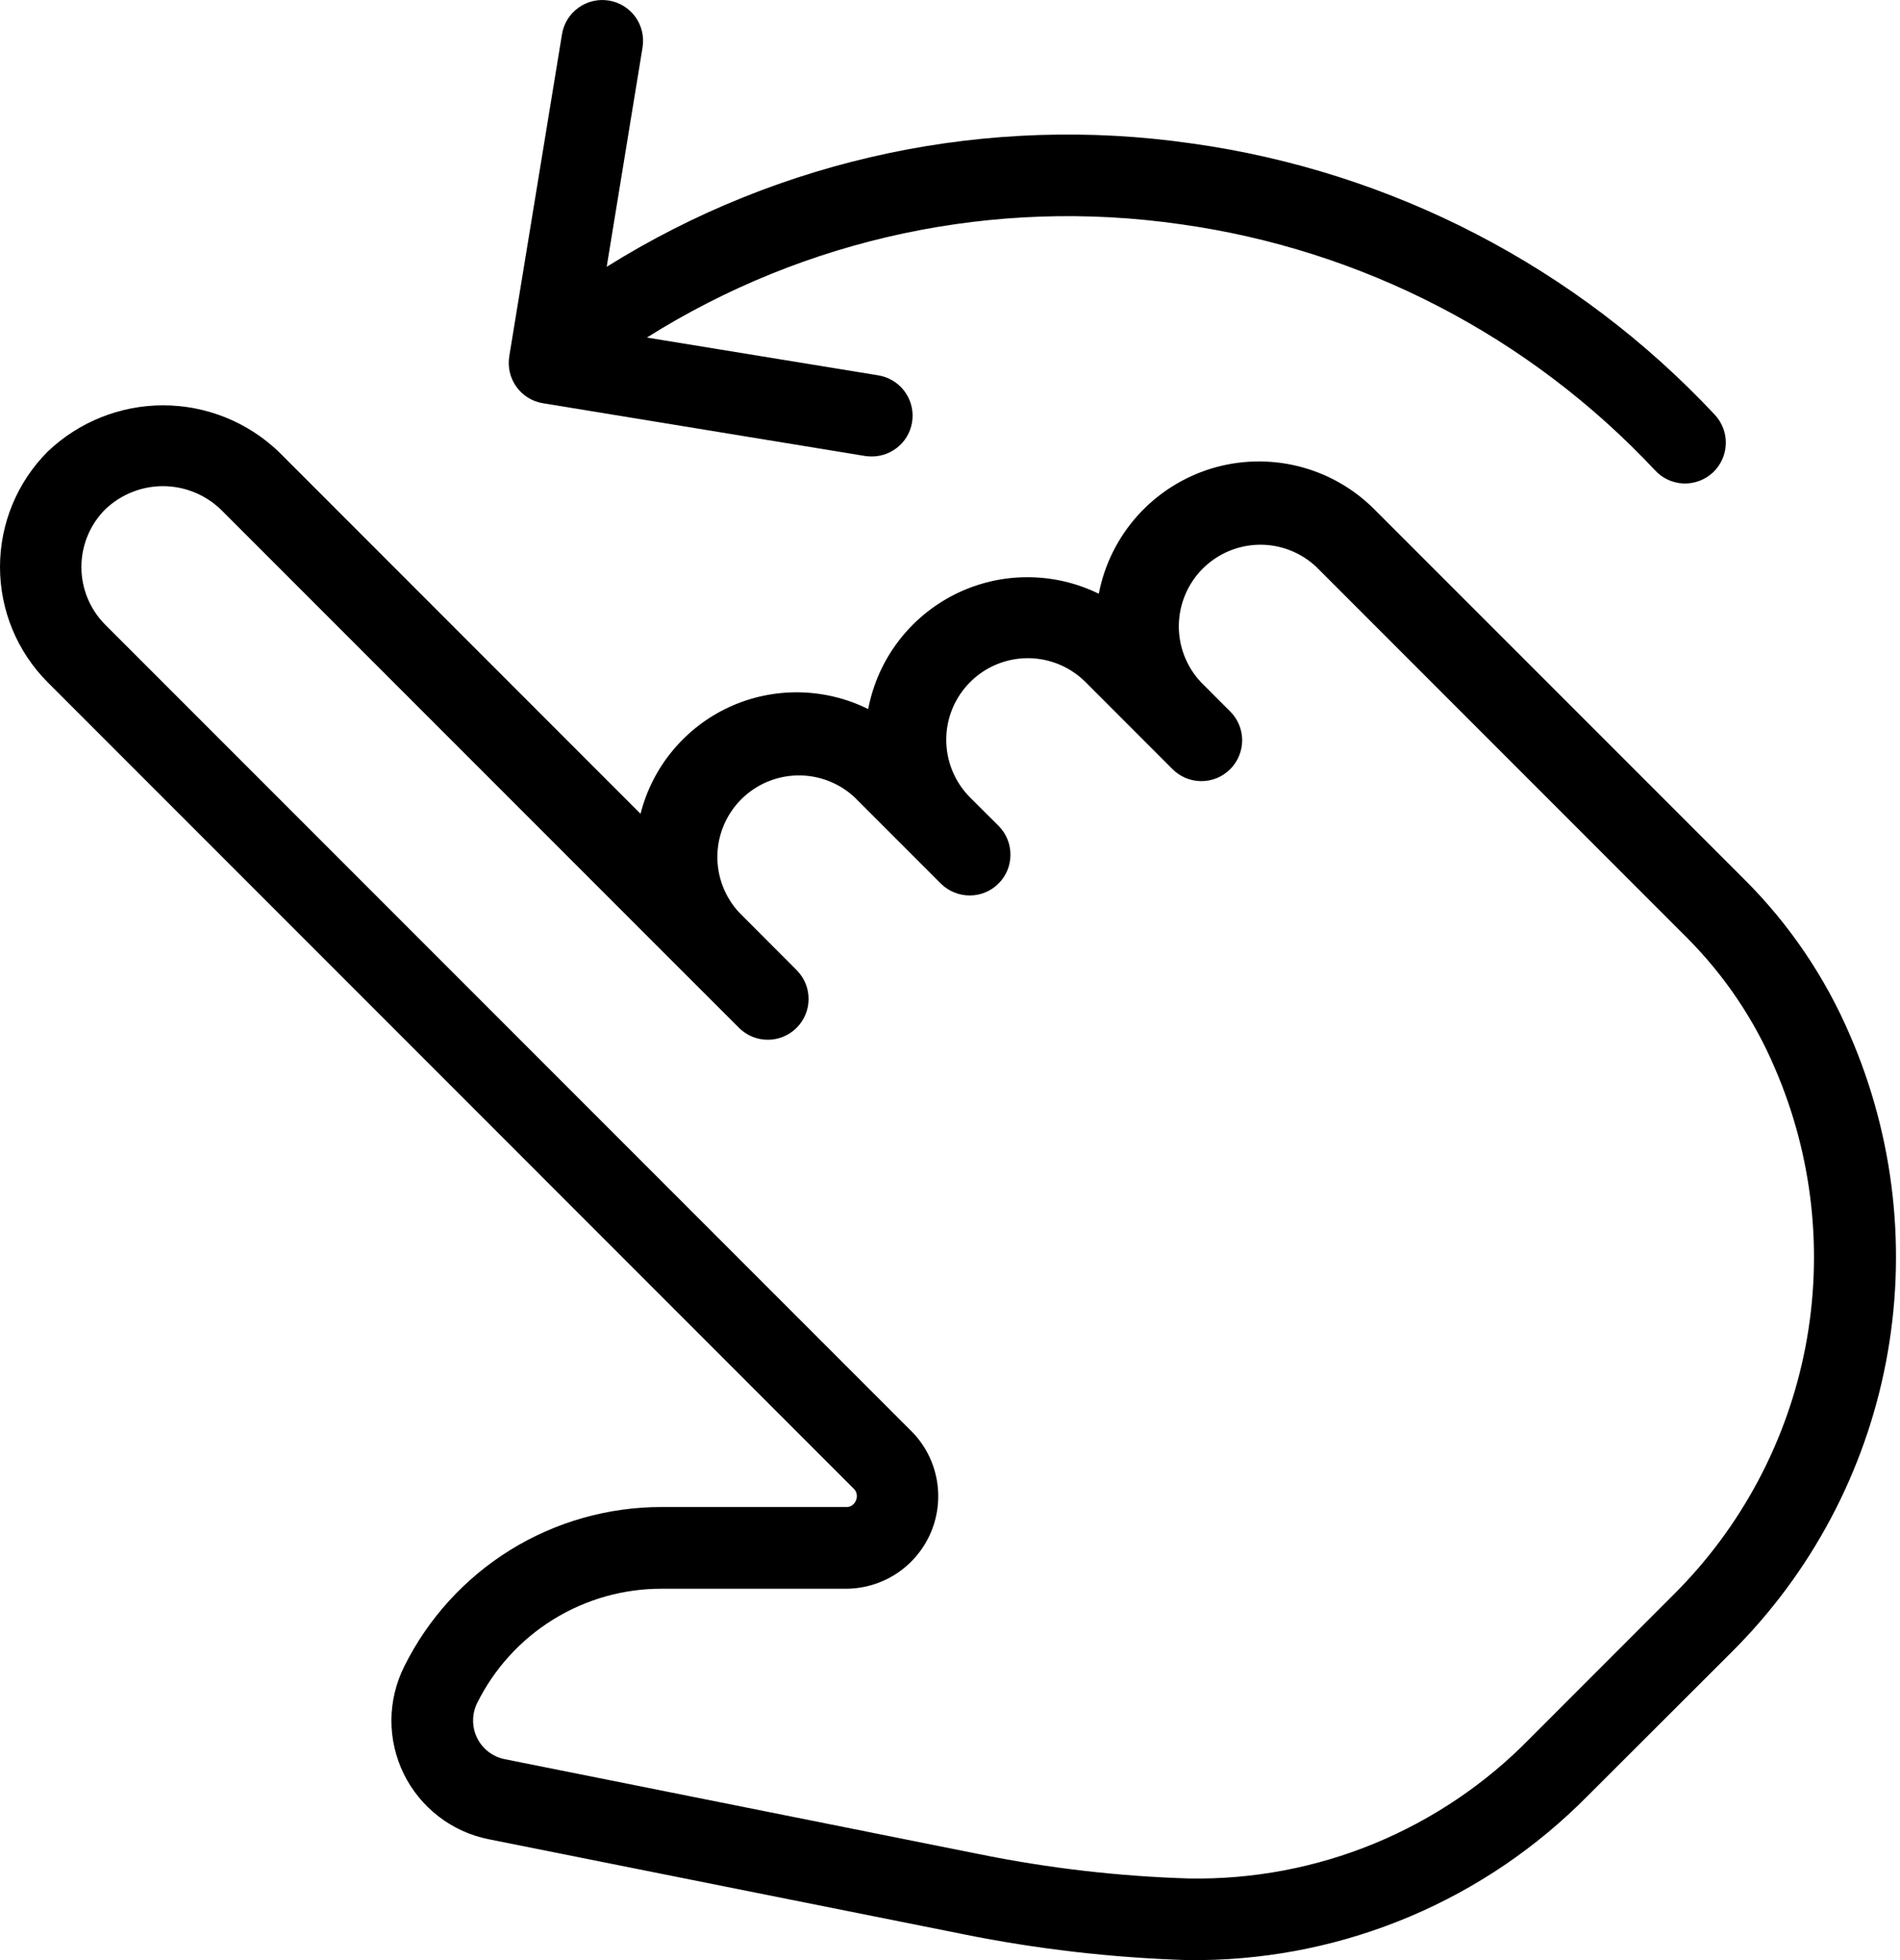
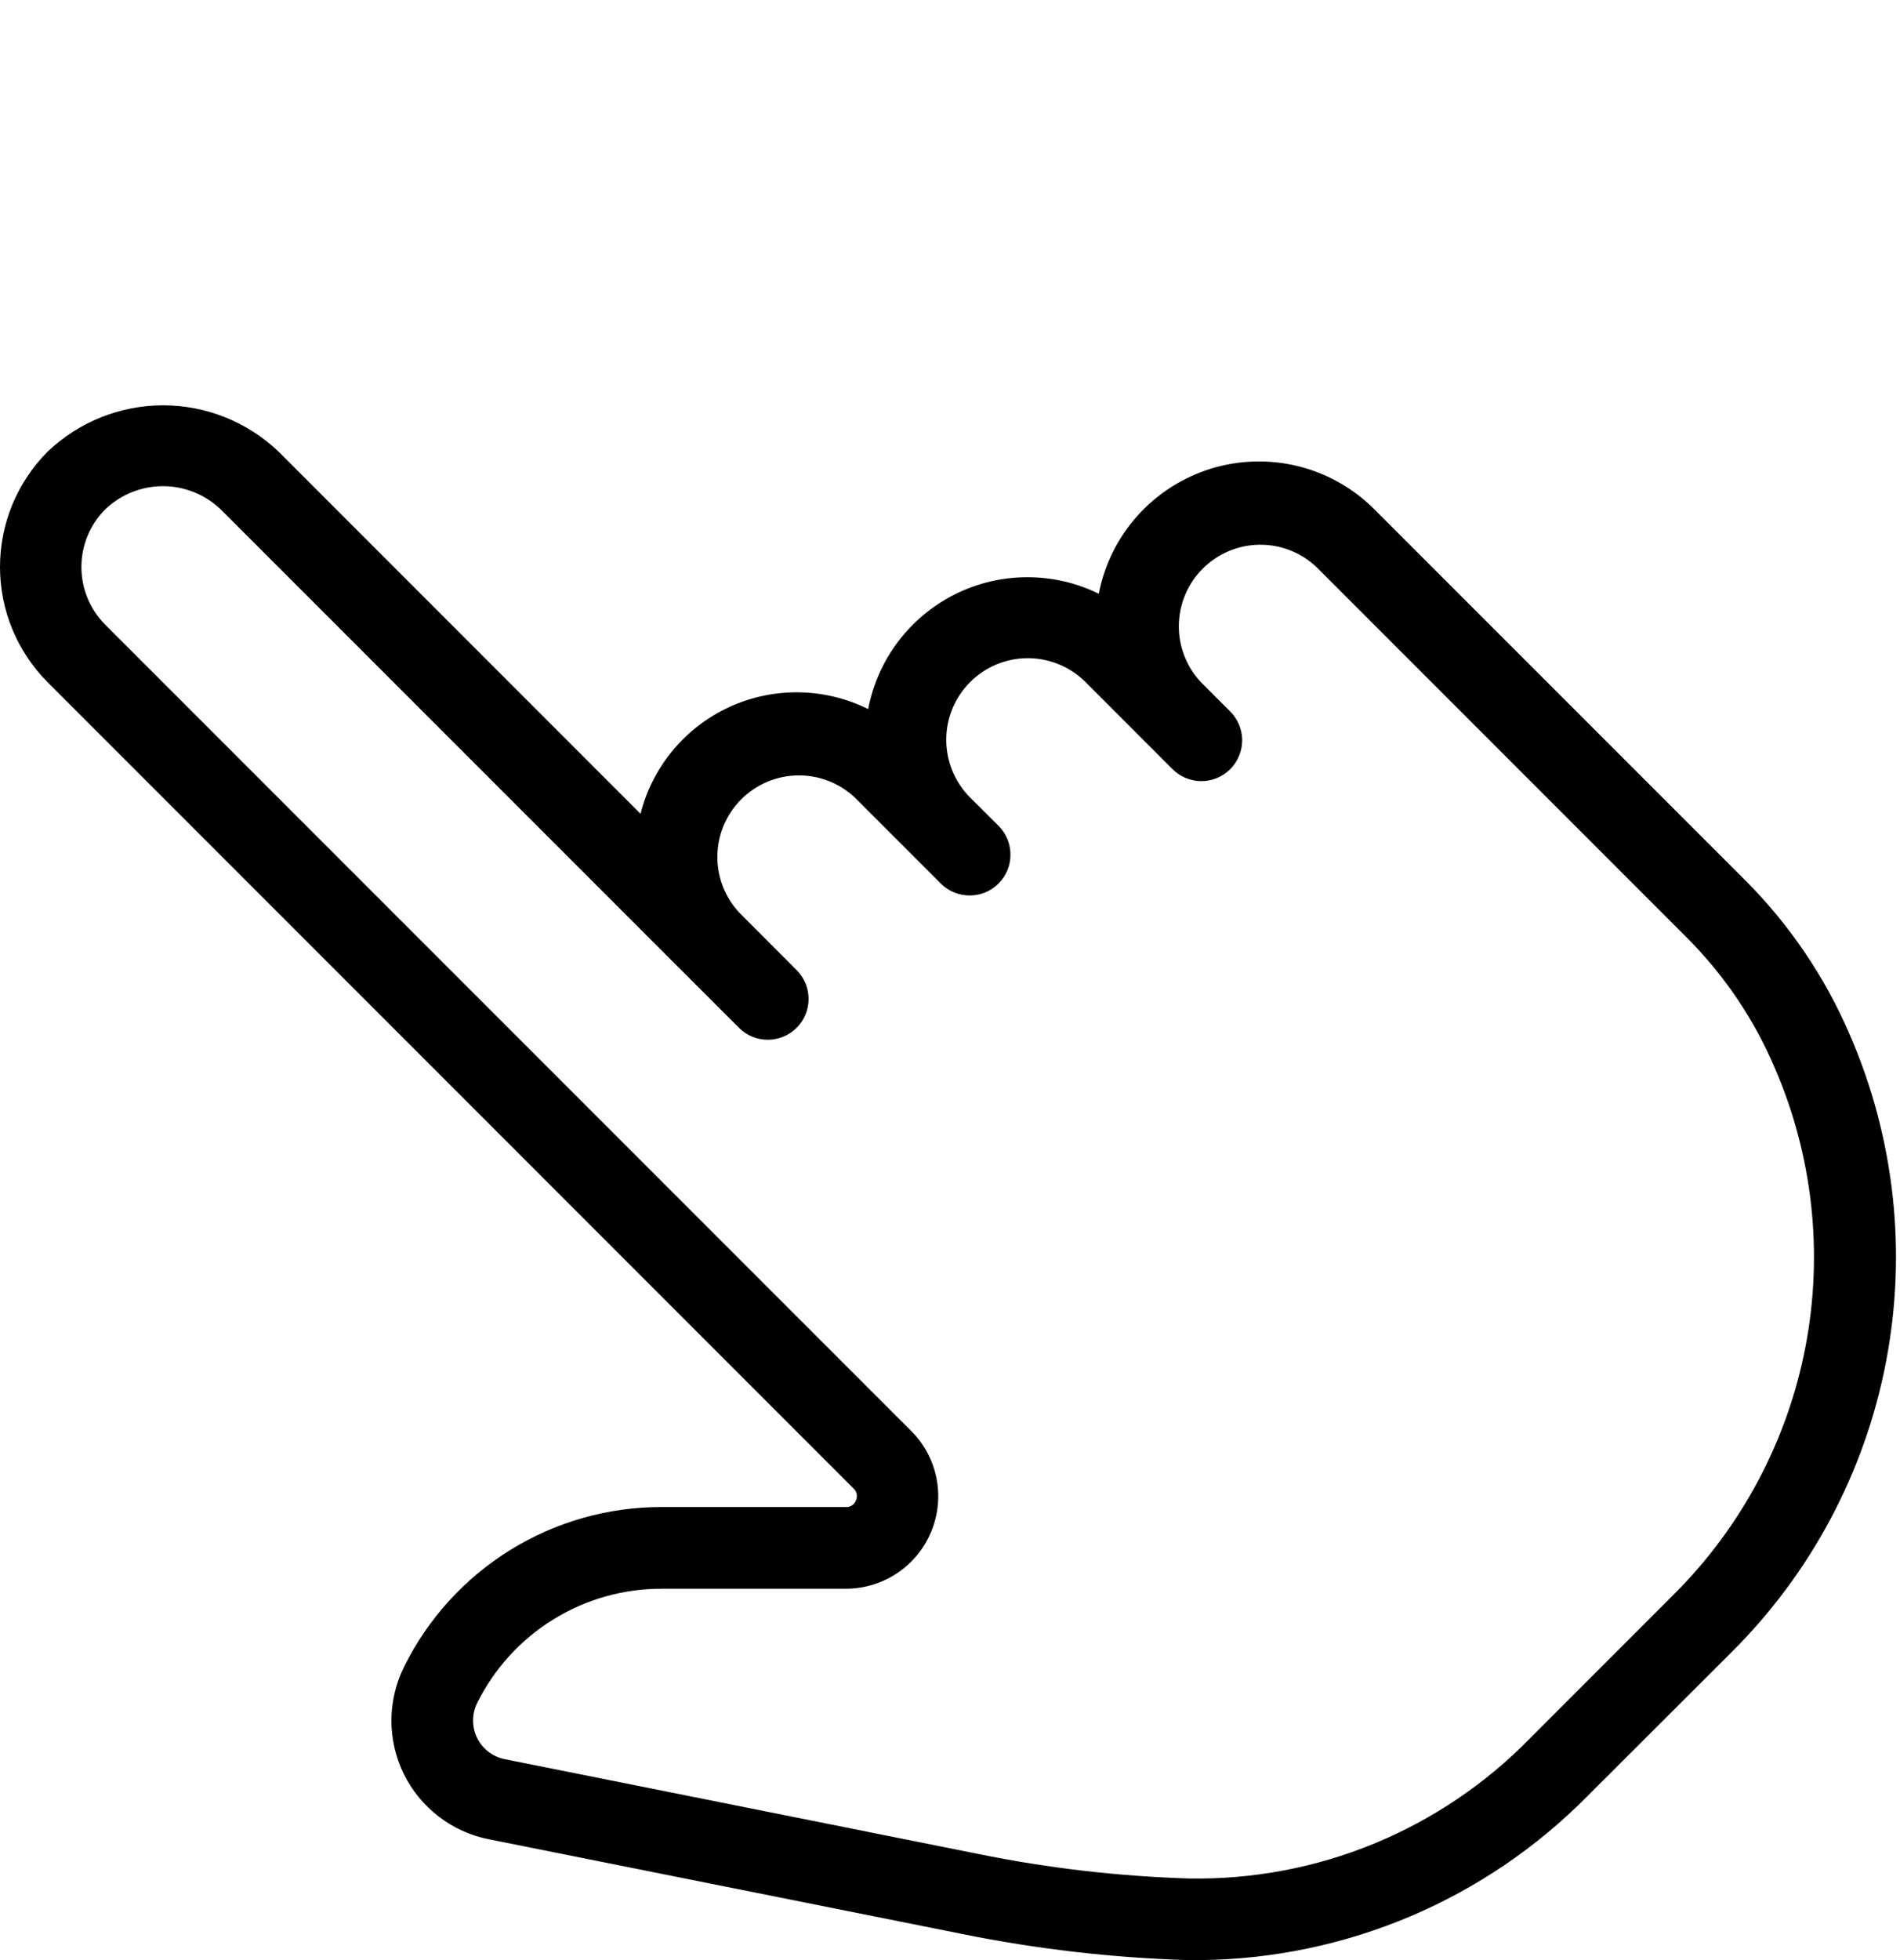
<svg xmlns="http://www.w3.org/2000/svg" width="32" height="33" viewBox="0 0 32 33" fill="none">
  <path d="M31.161 17.436C30.742 16.455 30.139 15.564 29.384 14.811L23.146 8.574C22.794 8.221 22.352 7.971 21.867 7.85C21.384 7.73 20.876 7.743 20.399 7.889C19.922 8.036 19.494 8.309 19.16 8.68C18.827 9.051 18.6 9.506 18.506 9.996C18.128 9.811 17.713 9.716 17.293 9.718C16.873 9.719 16.459 9.818 16.083 10.006C15.708 10.194 15.38 10.466 15.127 10.801C14.873 11.136 14.701 11.525 14.622 11.938C14.26 11.758 13.861 11.662 13.457 11.656C13.052 11.65 12.652 11.734 12.284 11.903C11.916 12.072 11.591 12.322 11.332 12.633C11.073 12.944 10.887 13.309 10.788 13.701L4.69 7.602C4.166 7.103 3.47 6.824 2.747 6.824C2.024 6.824 1.328 7.103 0.804 7.602C0.289 8.118 0 8.816 0 9.545C0 10.274 0.289 10.972 0.804 11.488L14.376 25.061C14.403 25.085 14.421 25.118 14.428 25.154C14.436 25.19 14.431 25.227 14.416 25.26C14.404 25.294 14.381 25.324 14.35 25.344C14.32 25.365 14.284 25.375 14.247 25.372H11.152C10.249 25.37 9.364 25.62 8.596 26.094C7.829 26.569 7.209 27.248 6.808 28.057C6.668 28.337 6.594 28.646 6.592 28.959C6.591 29.272 6.662 29.581 6.799 29.863C6.937 30.144 7.138 30.39 7.386 30.581C7.634 30.773 7.923 30.904 8.23 30.965L16.212 32.562C17.457 32.814 18.722 32.96 19.992 33H20.223C22.675 32.974 25.017 31.981 26.739 30.236L29.162 27.817C30.5 26.488 31.407 24.786 31.763 22.935C32.12 21.083 31.91 19.167 31.161 17.436ZM28.191 26.843L25.768 29.267C25.023 30.03 24.129 30.633 23.143 31.039C22.156 31.445 21.097 31.644 20.031 31.626C18.838 31.59 17.65 31.452 16.481 31.214L8.499 29.617C8.399 29.597 8.306 29.554 8.225 29.492C8.145 29.43 8.079 29.35 8.035 29.258C7.99 29.167 7.967 29.066 7.968 28.964C7.968 28.862 7.992 28.762 8.037 28.671C8.325 28.091 8.769 27.604 9.32 27.264C9.87 26.924 10.505 26.745 11.152 26.748H14.247C14.555 26.747 14.855 26.656 15.111 26.485C15.367 26.314 15.566 26.07 15.684 25.786C15.801 25.502 15.832 25.189 15.772 24.887C15.712 24.585 15.564 24.308 15.346 24.091L1.773 10.518C1.515 10.26 1.371 9.911 1.371 9.546C1.371 9.182 1.515 8.833 1.773 8.575C2.035 8.325 2.382 8.185 2.744 8.185C3.106 8.185 3.454 8.325 3.716 8.575L11.484 16.343L12.454 17.312C12.584 17.438 12.757 17.507 12.937 17.505C13.117 17.504 13.29 17.431 13.417 17.304C13.544 17.177 13.617 17.004 13.618 16.824C13.62 16.644 13.551 16.471 13.425 16.341L12.453 15.367C12.209 15.107 12.076 14.762 12.082 14.405C12.088 14.048 12.233 13.708 12.485 13.456C12.738 13.204 13.079 13.06 13.435 13.055C13.792 13.049 14.137 13.183 14.397 13.427L15.854 14.884C15.984 15.009 16.157 15.078 16.338 15.076C16.518 15.075 16.69 15.003 16.817 14.875C16.945 14.748 17.017 14.576 17.018 14.396C17.02 14.215 16.951 14.042 16.826 13.912L16.339 13.427C16.082 13.17 15.937 12.82 15.937 12.456C15.936 12.091 16.081 11.742 16.339 11.484C16.596 11.226 16.946 11.081 17.31 11.081C17.675 11.081 18.024 11.226 18.282 11.483L19.739 12.941C19.803 13.007 19.879 13.059 19.962 13.095C20.046 13.131 20.136 13.15 20.228 13.151C20.319 13.152 20.409 13.134 20.494 13.1C20.578 13.065 20.655 13.014 20.719 12.95C20.784 12.885 20.835 12.808 20.869 12.724C20.904 12.639 20.921 12.549 20.921 12.458C20.92 12.367 20.901 12.277 20.865 12.193C20.829 12.109 20.776 12.033 20.711 11.97L20.224 11.483C19.981 11.223 19.848 10.878 19.854 10.521C19.861 10.164 20.005 9.824 20.258 9.572C20.511 9.32 20.852 9.176 21.209 9.171C21.565 9.166 21.91 9.3 22.17 9.545L28.407 15.783C29.038 16.414 29.543 17.16 29.892 17.982C30.531 19.458 30.711 21.094 30.408 22.674C30.104 24.255 29.332 25.707 28.191 26.843Z" fill="black" />
-   <path d="M9.145 6.789L14.569 7.677C14.605 7.682 14.643 7.685 14.68 7.685C14.853 7.686 15.02 7.621 15.148 7.504C15.276 7.387 15.354 7.226 15.368 7.053C15.382 6.881 15.33 6.709 15.223 6.573C15.116 6.437 14.961 6.346 14.79 6.319L10.895 5.683C13.569 4.001 16.753 3.325 19.88 3.775C22.941 4.201 25.764 5.664 27.877 7.921C28.001 8.055 28.173 8.133 28.355 8.14C28.537 8.146 28.714 8.08 28.848 7.956C28.981 7.831 29.06 7.659 29.066 7.477C29.073 7.295 29.006 7.118 28.882 6.984C26.555 4.498 23.444 2.885 20.071 2.415C16.644 1.921 13.153 2.657 10.218 4.492L10.822 0.798C10.851 0.618 10.808 0.434 10.702 0.286C10.595 0.138 10.434 0.038 10.254 0.009C10.074 -0.02 9.89 0.023 9.742 0.13C9.594 0.236 9.494 0.397 9.465 0.577L8.577 5.999C8.563 6.089 8.566 6.18 8.586 6.268C8.607 6.356 8.645 6.439 8.697 6.512C8.75 6.585 8.817 6.648 8.893 6.695C8.97 6.743 9.056 6.775 9.145 6.789Z" fill="black" />
</svg>